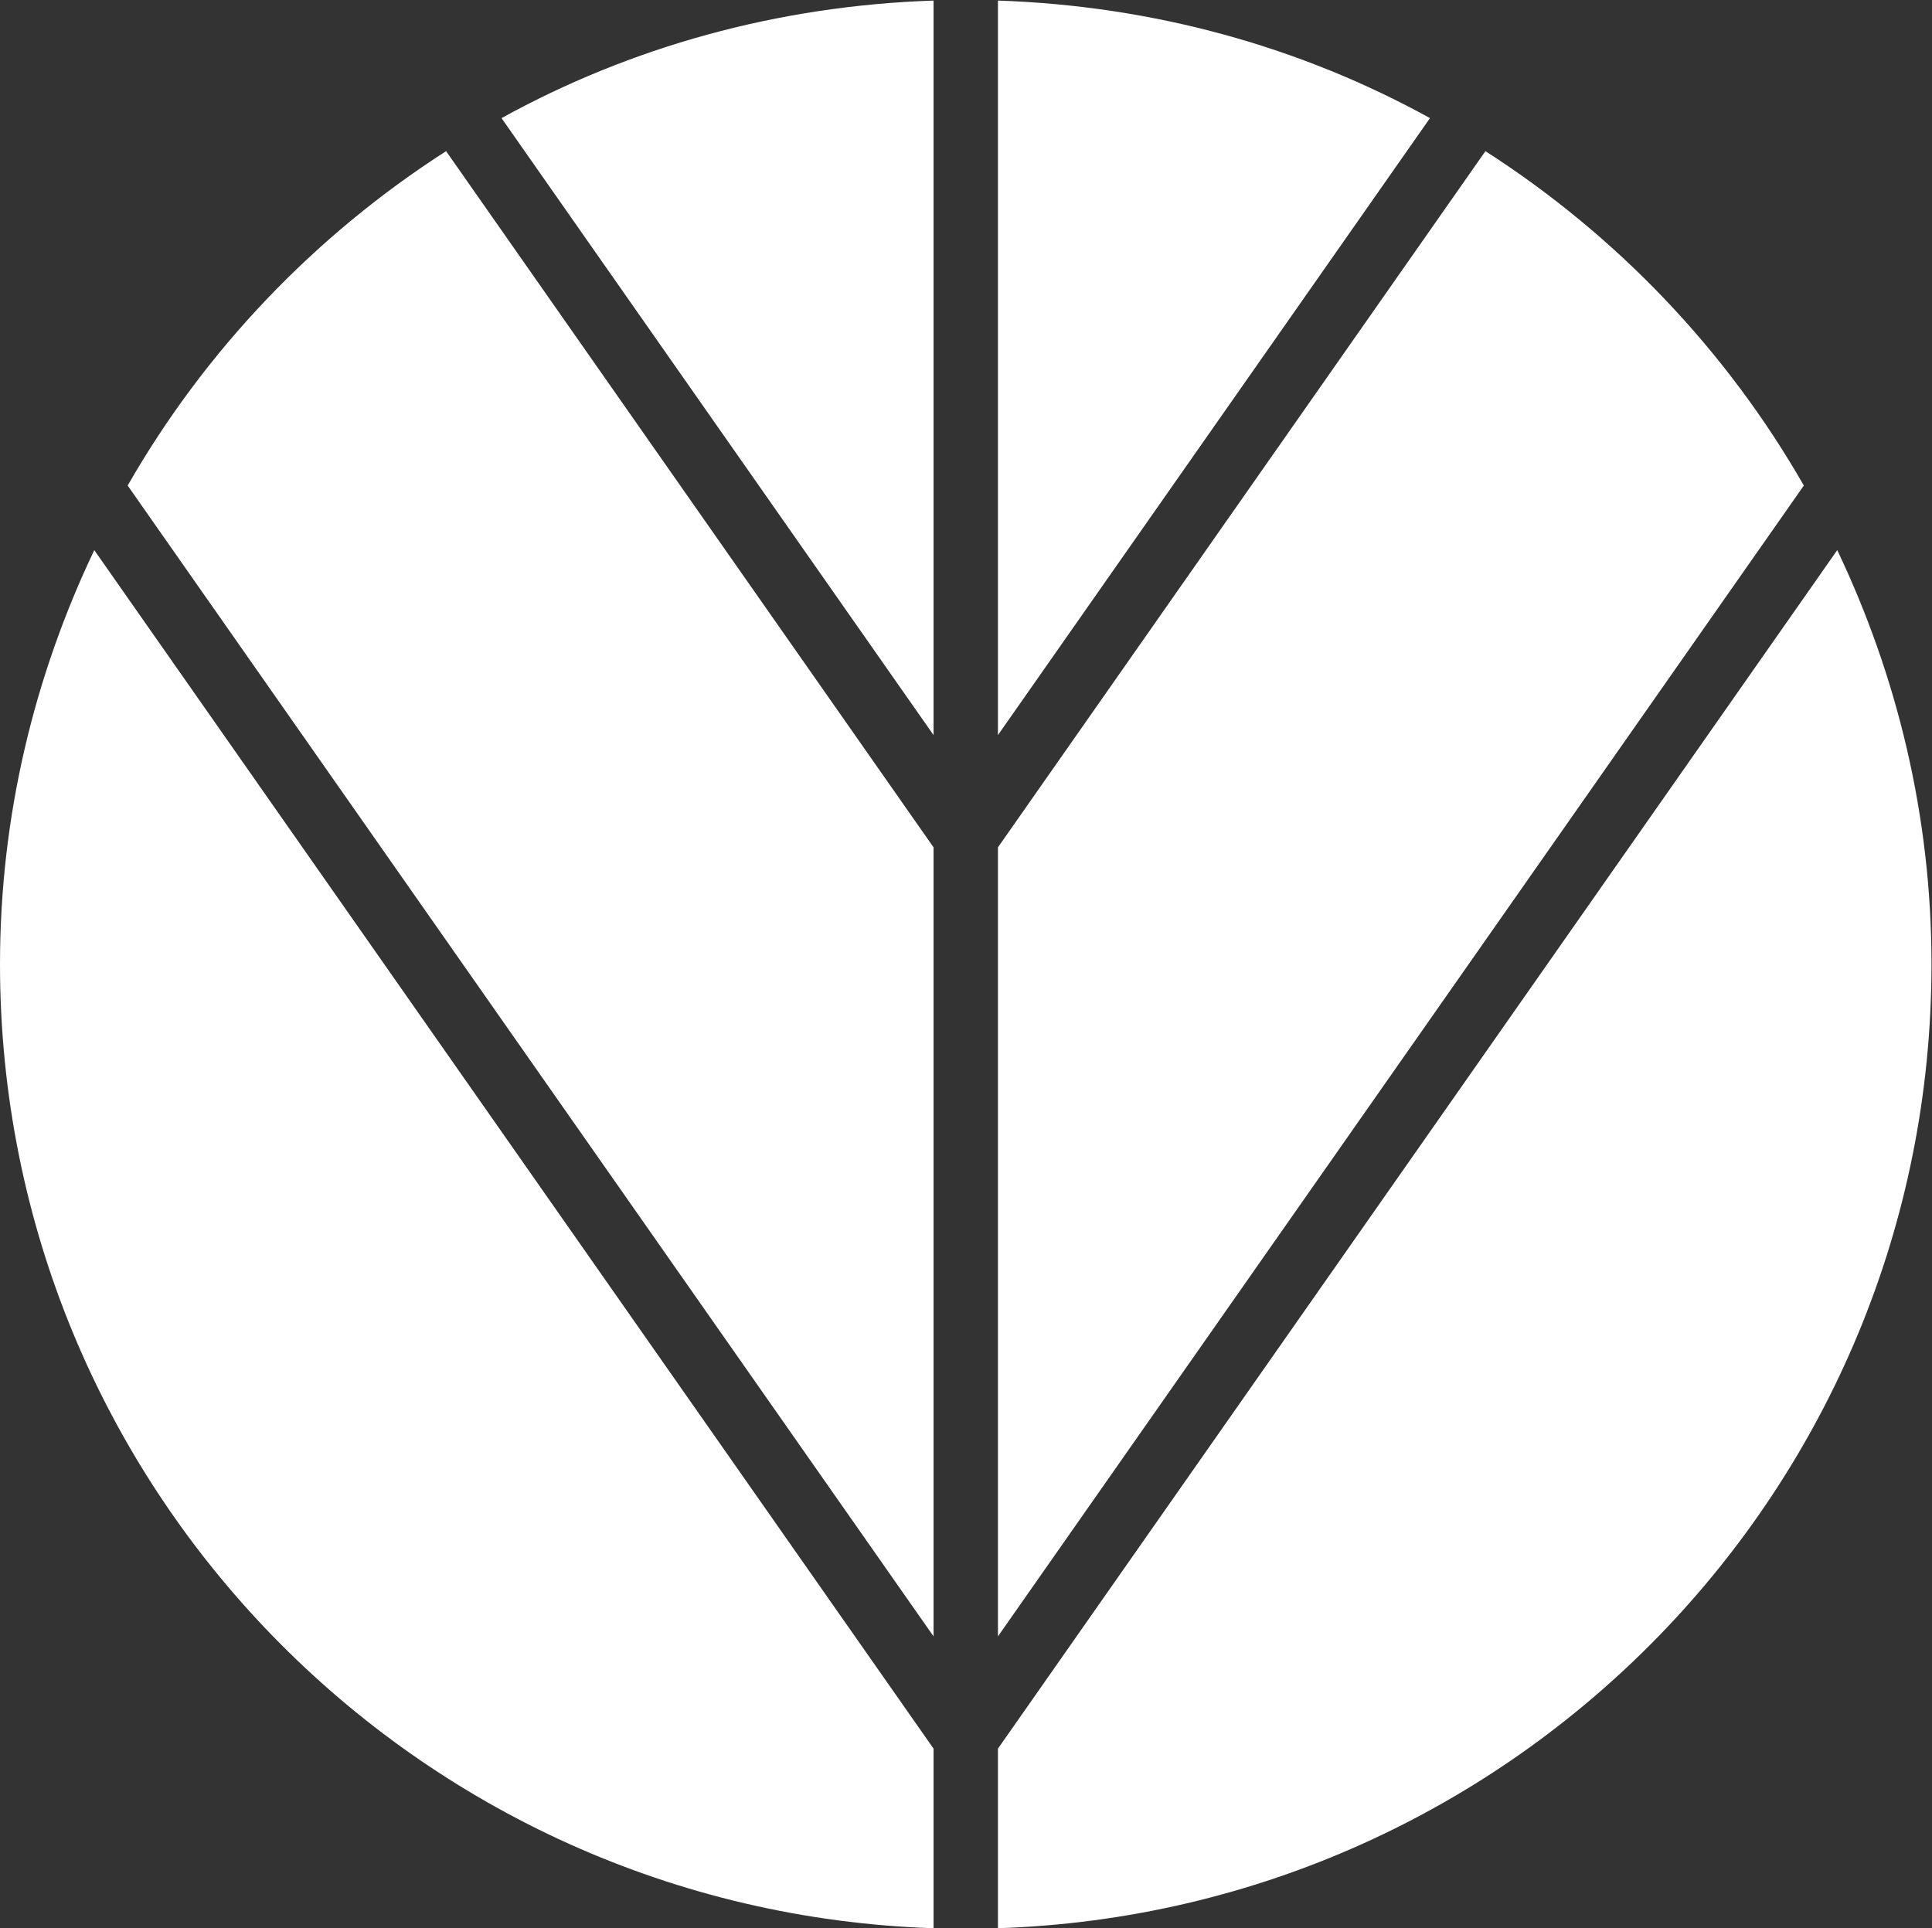
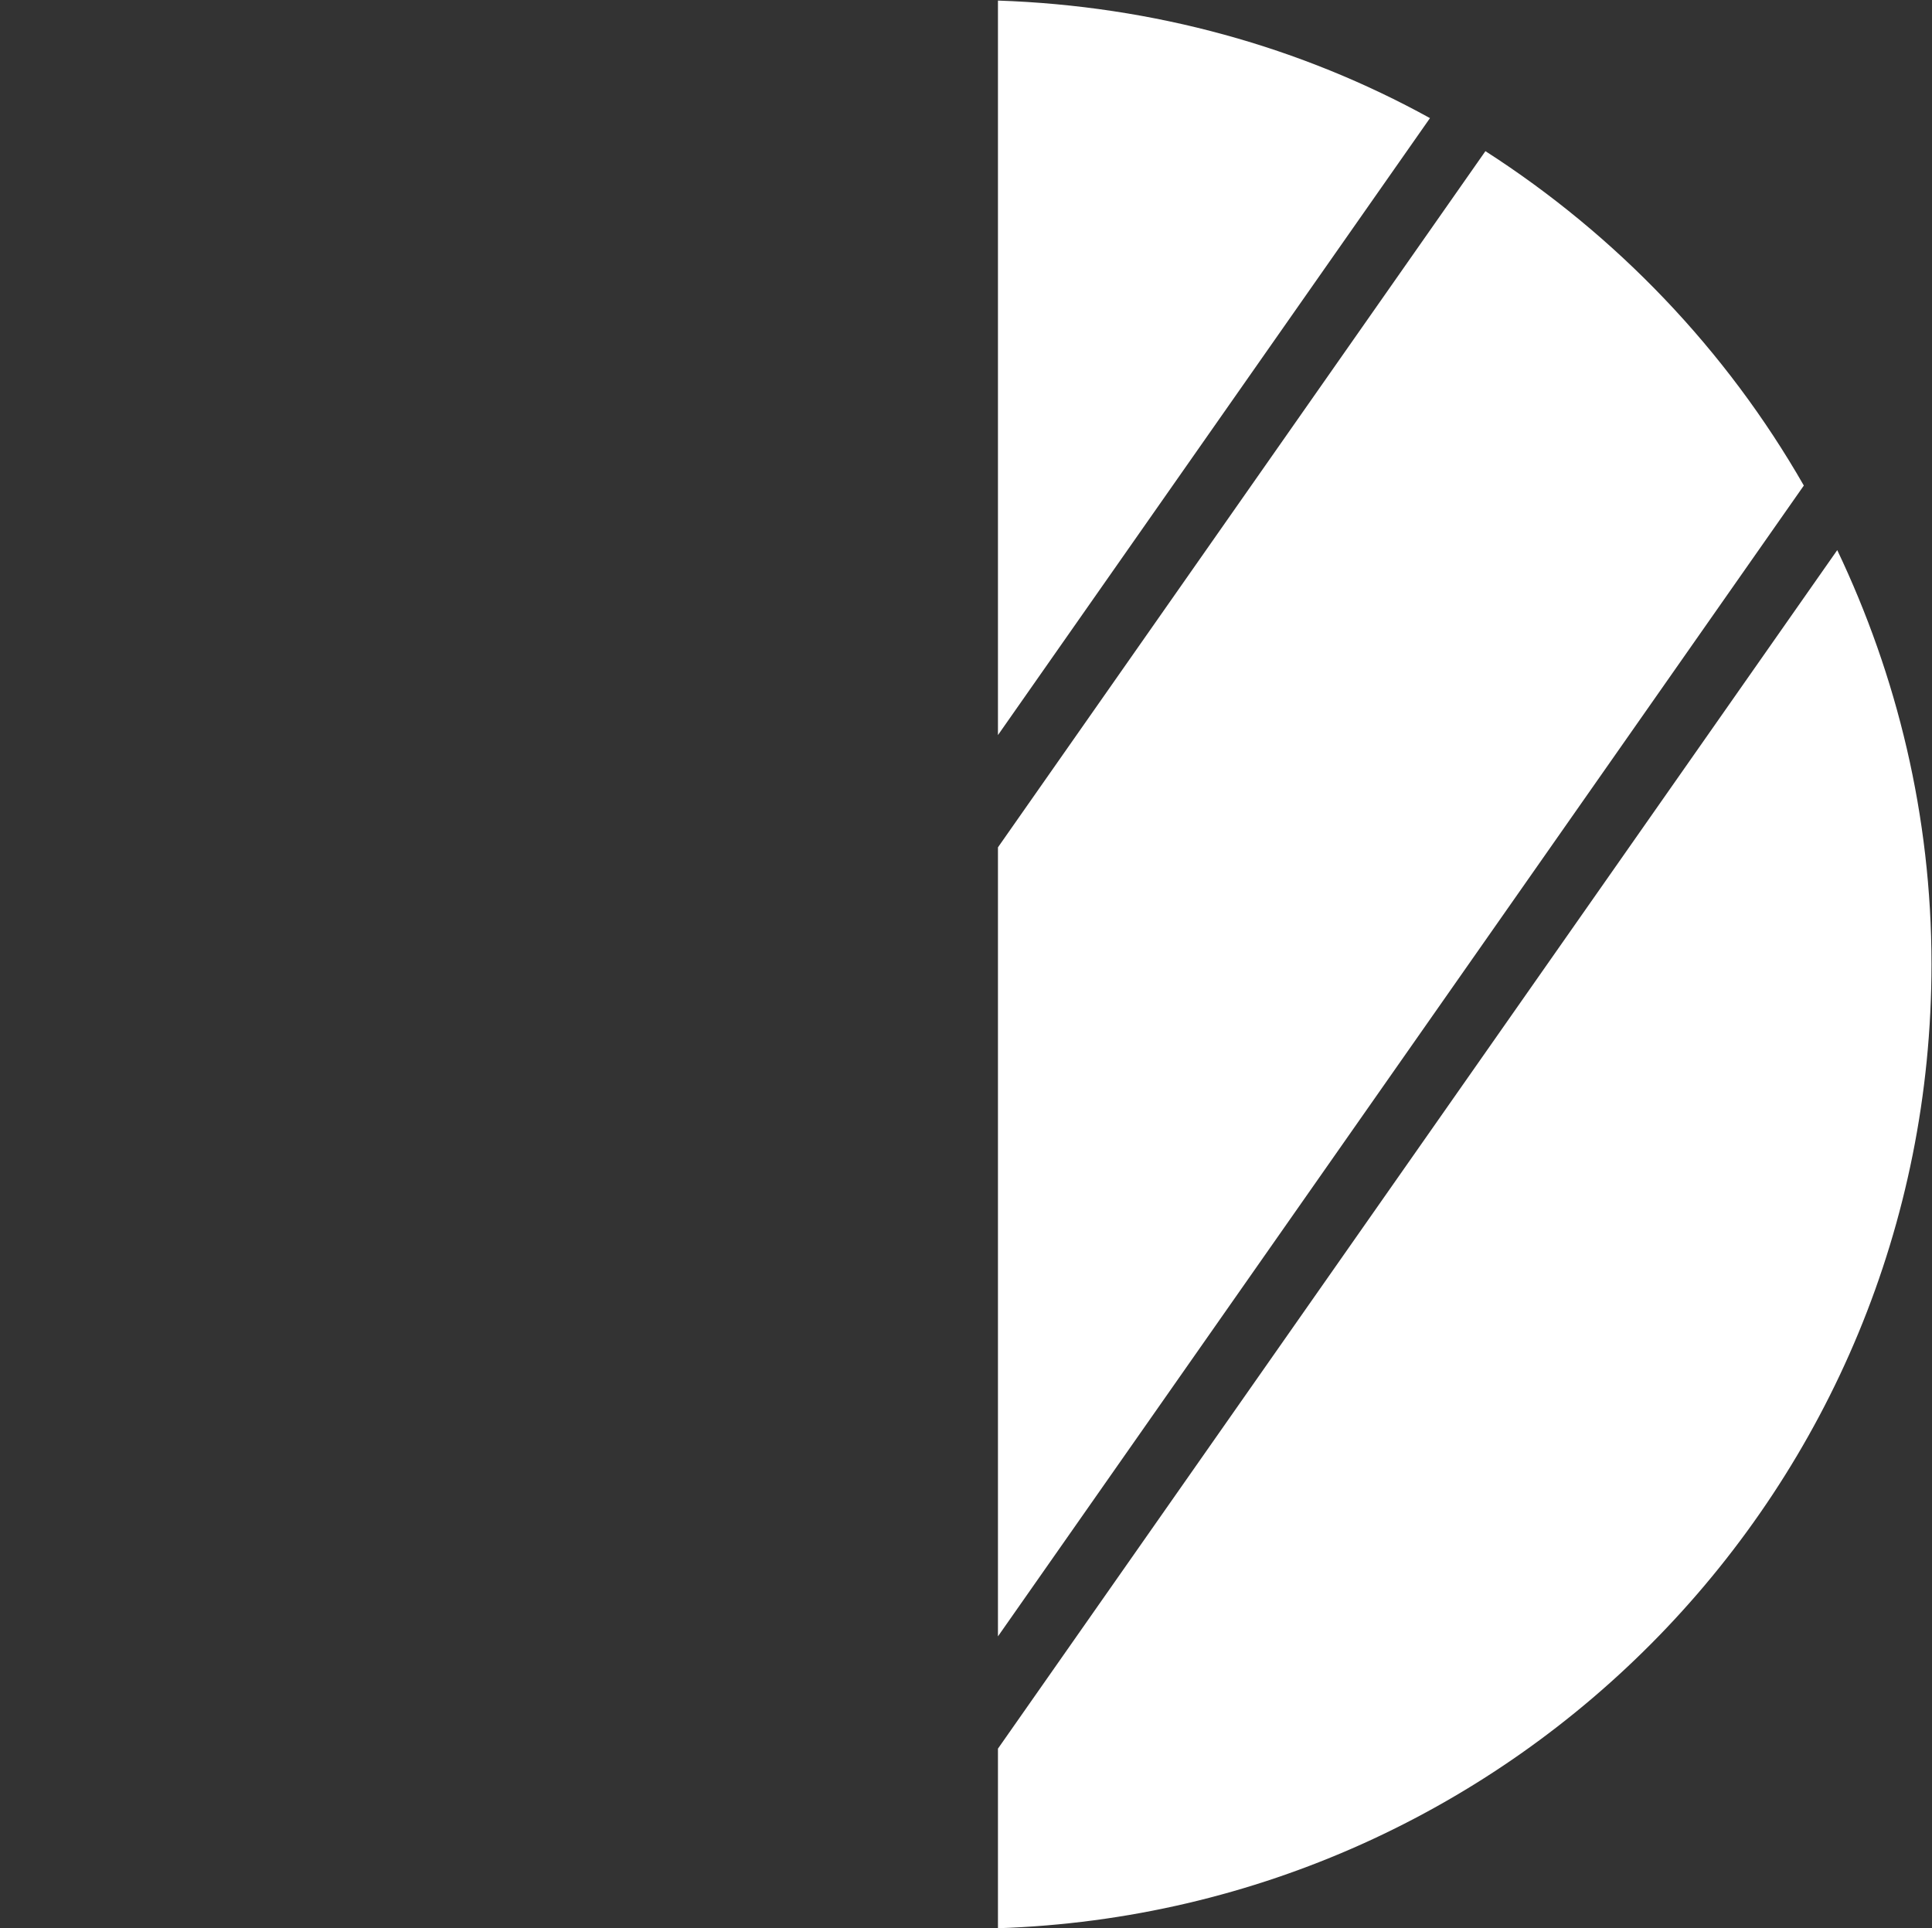
<svg xmlns="http://www.w3.org/2000/svg" viewBox="0 0 85.04 84.88" height="84.88" width="85.04" xml:space="preserve" id="svg2" version="1.1">
  <rect x="0" y="0" width="85.04" height="84.88" fill="#333333" stroke="none" />
  <defs id="defs6" />
  <g transform="matrix(1.333,0,0,-1.333,0,84.88)" id="g10">
    <g transform="scale(0.1)" id="g12">
-       <path id="path14" style="fill:#ffffff;fill-opacity:1;fill-rule:nonzero;stroke:none" d="M 308.266,636.57 C 256.672,634.844 208.141,621.215 165.609,597.754 L 308.266,394.012 Z m 0,-279.629 -160.965,229.903 C 104.008,559.043 67.789,521.18 42.156,476.418 L 308.266,96.379 Z m 0,-297.636 L 31.129,455.094 C 11.379,413.613 0,367.371 0,318.359 0,145.828 137.109,5.652 308.266,0 v 59.305" />
      <path id="path16" style="fill:#ffffff;fill-opacity:1;fill-rule:nonzero;stroke:none" d="m 329.531,636.57 c 51.59,-1.726 100.125,-15.355 142.657,-38.816 L 329.531,394.012 Z m 0,-279.629 160.965,229.903 C 533.789,559.043 570.012,521.18 595.637,476.418 L 329.531,96.379 Z m 0,-297.636 277.141,395.789 C 626.418,413.613 637.793,367.371 637.793,318.359 637.793,145.828 500.684,5.652 329.531,0 v 59.305" />
    </g>
  </g>
</svg>